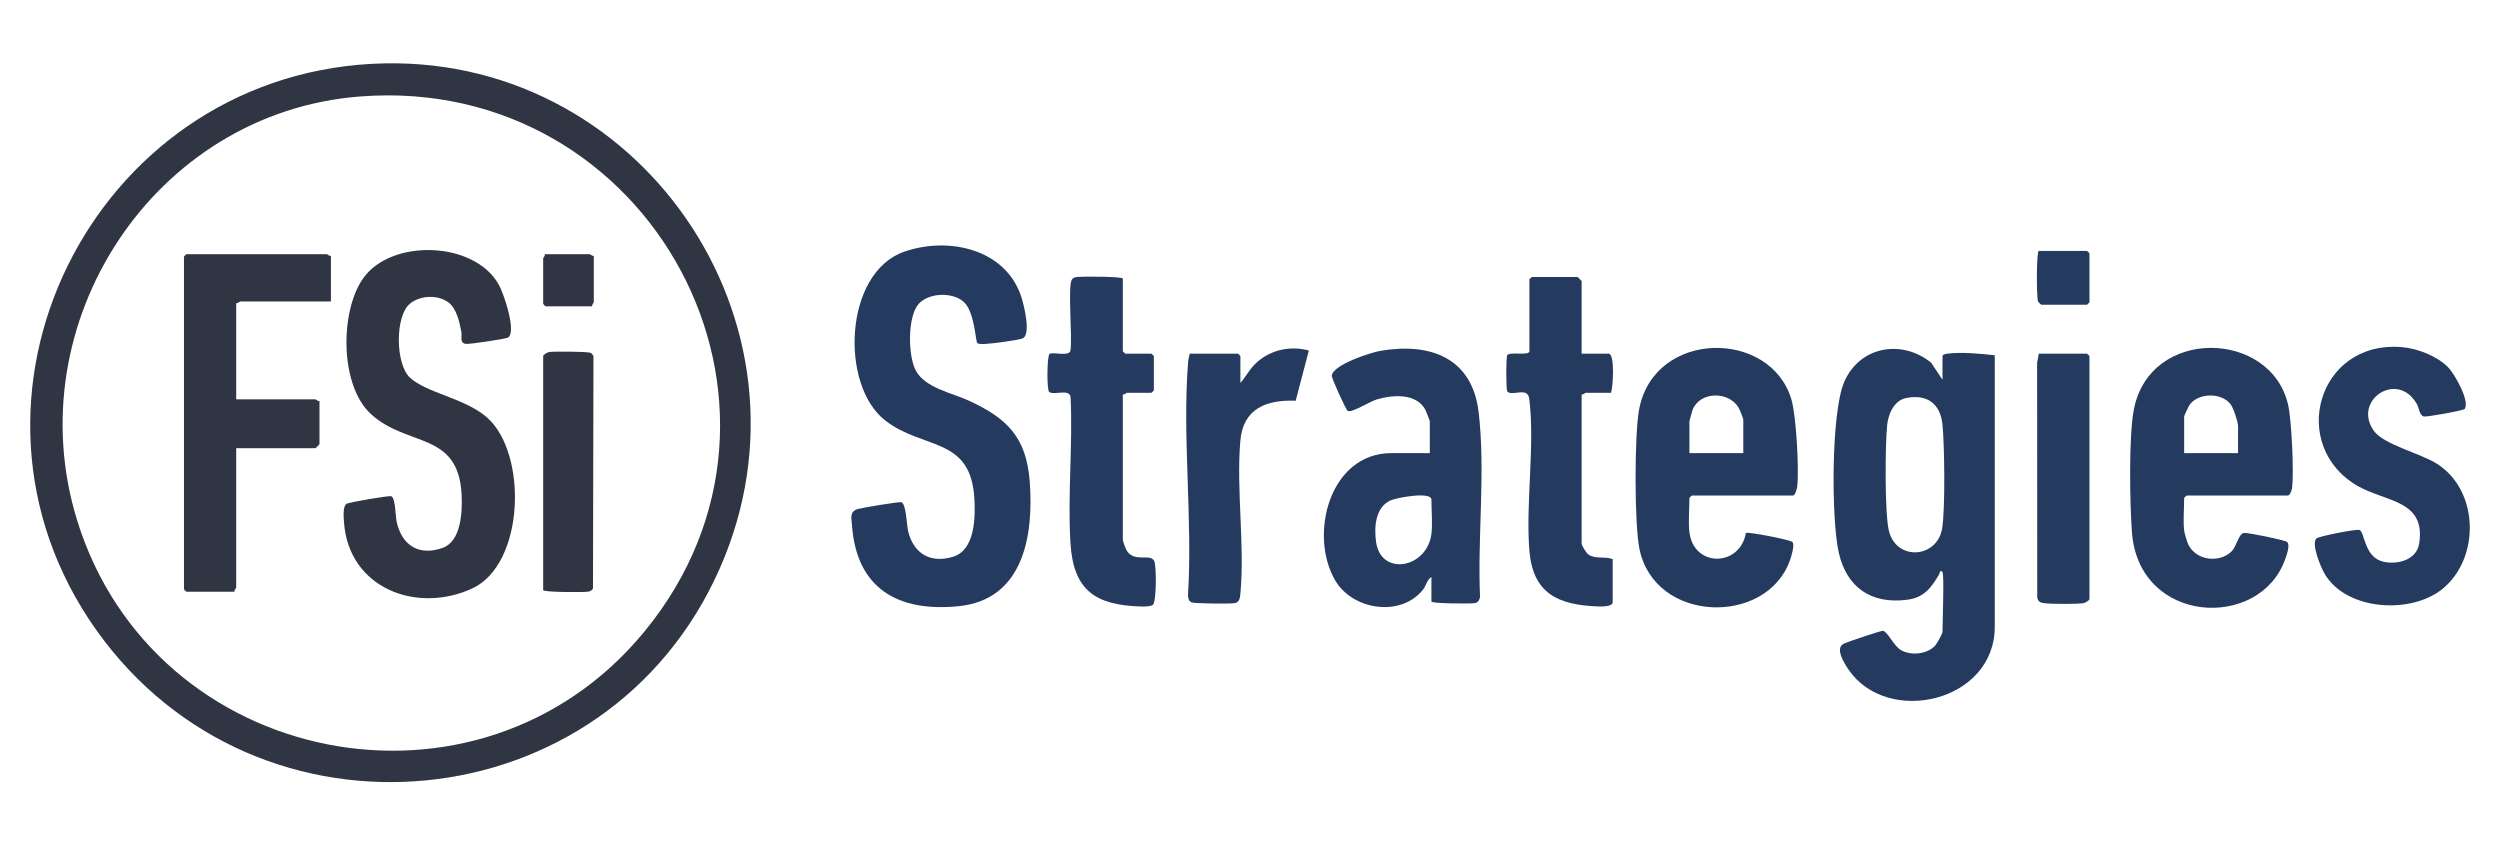
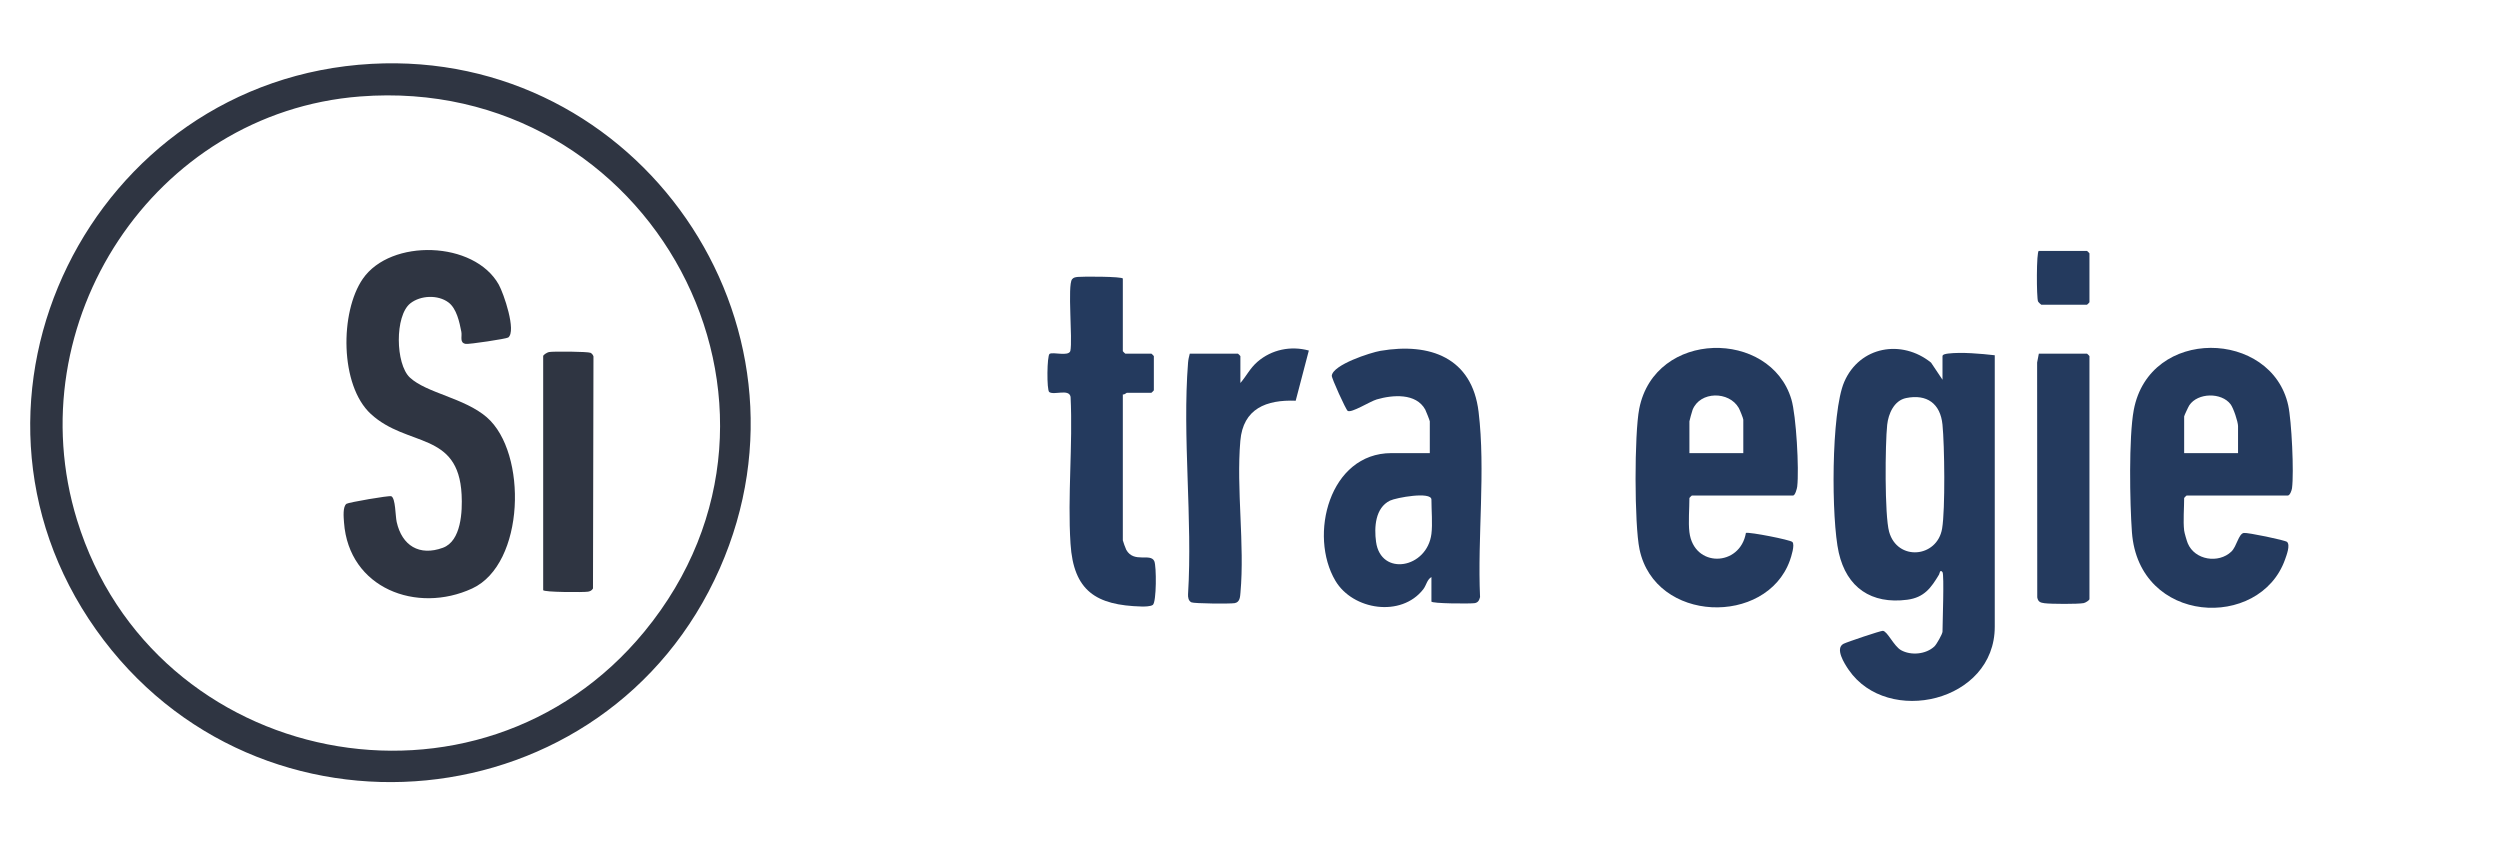
<svg xmlns="http://www.w3.org/2000/svg" id="uuid-a930c3c3-36a9-46ca-8654-693a61b367fa" data-name="Layer 1" viewBox="0 0 1280 432.843">
  <defs>
    <style>
      .uuid-b4186156-12b4-4215-8ac9-34f41ef0ec1a {
        fill: #2f3542;
      }

      .uuid-870b0488-6345-4103-9fa6-09c8b4287719 {
        fill: #243a5e;
      }
    </style>
  </defs>
-   <path class="uuid-870b0488-6345-4103-9fa6-09c8b4287719" d="M493.506,154.639c-5.707-5.26-17.997-4.813-23.13.948-5.856,6.573-5.498,26.584-1.511,34.096,4.751,8.952,18.447,11.446,27.167,15.449,19.69,9.04,29.479,18.788,31.194,41.484,2.093,27.698-3.241,60.437-36.457,63.759-30.839,3.084-52.188-8.912-54.545-41.331-.283-3.889-1.363-7.179,3.032-8.446,2.218-.639,21.131-3.797,22.206-3.471,2.594.786,2.684,12.016,3.677,15.594,3.088,11.124,11.602,15.748,22.852,12.337,11.298-3.426,11.474-20.38,10.862-30.143-1.978-31.503-26.115-24.491-45.602-39.619-23.346-18.125-21.106-75.612,9.632-86.396,22.653-7.948,52.243-1.491,60.123,23.411,1.227,3.879,5.202,19.616.293,21.063-3.35.988-14.468,2.446-18.235,2.677-1.276.078-3.675.318-4.636-.361-1.009-.713-1.312-15.88-6.922-21.051Z" />
-   <path class="uuid-870b0488-6345-4103-9fa6-09c8b4287719" d="M1253.425,188.038c3.27,3.312,11.195,17.17,8.542,21.302-.573.892-19.494,4.187-20.853,3.919-2.347-.463-2.533-4.329-3.665-6.346-9.85-17.558-33.16-1.966-22.046,13.671,5.026,7.071,23.893,11.494,32.391,16.911,21.447,13.672,22.103,47.928,3.02,63.816-15.986,13.31-49.187,11.492-60.462-7.284-2.059-3.429-7.008-15.193-4.432-18.288.939-1.129,20.383-4.95,22.088-4.405,2.798.895,2.306,13.933,12.213,16.239,7.278,1.694,17.092-.858,18.397-9.296,3.455-22.345-17-21.183-31.438-29.445-35.552-20.344-20.946-74.828,22.699-71.096,7.984.683,17.88,4.562,23.544,10.301Z" />
  <path class="uuid-870b0488-6345-4103-9fa6-09c8b4287719" d="M574.889,142.658v37.154c0,.089,1.165,1.252,1.254,1.252h13.376c.089,0,1.254,1.164,1.254,1.252v17.533c0,.089-1.165,1.252-1.254,1.252h-12.54c-.276,0-1.269,1.106-2.09.835v74.725c0,.3,1.453,4.33,1.781,4.901,3.969,6.914,12.321,1.447,14.324,5.733,1.165,2.493,1.162,21.054-.756,22.42-1.158.825-4.239.864-5.753.824-23.295-.621-34.837-7.952-36.382-32.172-1.559-24.453,1.236-50.548.036-75.179-.793-4.284-8.419-.709-10.922-2.45-1.361-.947-1.169-18.717.172-19.557,1.809-1.132,9.659,1.482,10.632-1.486,1.243-5.787-1.566-33.61.872-36.7.799-1.013,1.8-1.062,2.968-1.21,2.014-.255,23.028-.281,23.028.873Z" />
-   <path class="uuid-870b0488-6345-4103-9fa6-09c8b4287719" d="M809.805,181.064h13.794c3.319,0,2.286,17.022,1.254,20.038h-12.958c-.276,0-1.269,1.106-2.09.835v76.395c0,.907,2.421,4.959,3.581,5.685,3.796,2.377,8.203.692,12.303,2.246v22.125c0,2.218-5.565,2.176-7.139,2.123-20.58-.698-33.768-6.405-35.527-28.811-1.915-24.391,2.962-53.996-.058-77.613-.815-6.37-9.171-.797-11.252-3.768-.639-.912-.665-17.52 0-18.474,1.364-1.956,11.339.508,11.339-2.034v-36.736c0-.089,1.165-1.252,1.254-1.252h23.408c.148,0,2.09,1.94,2.09,2.087v37.154Z" />
  <path class="uuid-870b0488-6345-4103-9fa6-09c8b4287719" d="M635.081,196.093c3.19-3.693,4.892-7.533,8.759-10.873,7.26-6.272,17.065-8.268,26.284-5.746l-6.729,25.695c-15.014-.573-26.926,3.996-28.343,20.534-2.124,24.779,2.286,53.012.069,77.717-.195,2.172-.258,4.896-2.965,5.388-2.225.405-20.819.238-22.159-.414-1.525-.742-1.802-2.613-1.716-4.13,2.38-38.531-2.997-80.527.007-118.646.127-1.608.491-3.022.877-4.552h24.662c.089,0,1.254,1.164,1.254,1.252v13.776Z" />
  <path class="uuid-870b0488-6345-4103-9fa6-09c8b4287719" d="M1043.885,181.064h24.662c.089,0,1.254,1.164,1.254,1.252v124.403c0,.624-2.031,1.89-2.948,2.066-2.99.571-16.824.493-20.081.06-2.118-.281-3.266-.693-3.7-2.984l-.065-120.244.877-4.552Z" />
  <path class="uuid-870b0488-6345-4103-9fa6-09c8b4287719" d="M1043.885,128.464h24.662c.089,0,1.254,1.164,1.254,1.252v25.048c0,.089-1.165,1.252-1.254,1.252h-23.408c-.145,0-1.475-1.288-1.659-1.682-.803-1.715-.897-25.87.405-25.87Z" />
  <path class="uuid-b4186156-12b4-4215-8ac9-34f41ef0ec1a" d="M190.157,32.694C46.795,40.57-34.434,204.422,49.2,322.428c82.684,116.667,261.652,99.452,319.342-31.427,55.357-125.585-41.845-265.807-178.385-258.306ZM329.917,323.394c-84.641,102.947-251.334,69.974-290.484-57.171C8.417,165.491,78.678,57.592,184.309,49.397c149.165-11.572,240.586,158.476,145.608,273.997Z" />
  <path class="uuid-870b0488-6345-4103-9fa6-09c8b4287719" d="M997.444,181.022c-.842.099-2.883.38-2.883,1.295v12.106l-5.861-8.758c-14.997-12.107-36.547-8.395-44.447,9.861-6.788,15.685-6.675,70.358-2.806,87.426,4.064,17.927,16.708,26.511,35.07,24.113,8.713-1.138,12.219-6.13,16.291-12.919.27-.451.443-2.914,1.754-1.204.927,1.21,0,26.458,0,30.474,0,1.115-3.021,6.501-4.141,7.553-4.326,4.063-11.96,4.771-17.066,1.937-3.725-2.068-6.956-9.687-9.329-9.922-1.054-.104-18.405,5.759-20.107,6.627-4.568,2.332.421,10.166,2.627,13.37,19.923,28.943,74.768,16.47,74.768-22.071v-139.014c-7.01-.799-16.874-1.697-23.869-.877ZM994.362,270.619c-2.527,15.036-22.938,16.795-27.141,1.62-2.334-8.429-2.036-44.962-.98-54.752.609-5.637,3.502-12.429,9.701-13.69,10.655-2.167,17.53,2.853,18.608,13.595,1.058,10.536,1.464,43.392-.189,53.226Z" />
  <path class="uuid-870b0488-6345-4103-9fa6-09c8b4287719" d="M1171.58,207.576c-8.489-38.8-71.09-40.578-79.104,2.397-2.591,13.897-2.016,47.663-.93,62.504,3.471,47.431,65.472,50.301,78.386,14.016.784-2.203,2.781-7.355,1.051-9.019-.951-.914-20.334-4.908-22.155-4.602-2.719.457-3.584,6.879-6.379,9.552-6.495,6.212-18.717,4.409-22.32-4.261-.502-1.208-1.703-5.343-1.841-6.511-.573-4.854,0-11.576,0-16.698,0-.089,1.165-1.252,1.254-1.252h51.832c1.061,0,1.983-2.613,2.132-3.716,1.069-7.929-.201-34.526-1.926-42.41ZM1145.876,231.994h-27.588v-18.786c0-.353,2.174-5.012,2.642-5.71,4.361-6.5,16.491-6.671,21.135-.503,1.482,1.968,3.811,8.967,3.811,11.222v13.776Z" />
  <path class="uuid-870b0488-6345-4103-9fa6-09c8b4287719" d="M917.191,204.481c-10.72-35.975-69.902-35.811-77.898,4.781-2.531,12.847-2.544,59.309.147,72.034,8.002,37.835,64.844,39.194,76.937,5.785.728-2.013,2.731-8.259,1.305-9.597-1.199-1.125-21.85-5.171-23.77-4.631-2.995,17.388-26.666,17.93-28.931-.365-.621-5.019,0-12.206,0-17.533,0-.089,1.165-1.252,1.254-1.252h51.832c1.027,0,1.975-3.451,2.107-4.575,1.029-8.795-.507-36.339-2.982-44.645ZM892.569,231.994h-27.588v-16.281c0-.305,1.353-5.206,1.627-5.89,3.847-9.615,18.659-9.625,23.63-.966.521.907,2.331,5.385,2.331,6.021v17.116Z" />
  <path class="uuid-870b0488-6345-4103-9fa6-09c8b4287719" d="M757.029,210.811c-3.341-27.649-24.808-35.519-50.237-31.184-5.057.862-24.367,7.105-24.918,12.742-.123,1.254,7.197,17.355,8.131,17.992,1.868,1.274,11.441-4.865,14.929-5.873,8.046-2.325,20.057-3.366,24.788,5.208.348.631,2.335,5.694,2.335,6.017v16.281h-19.646c-31.81,0-42.484,42.125-28.675,65.374,8.927,15.029,33.707,18.845,44.975,4.34,1.587-2.043,1.898-4.957,4.181-6.26v12.524c0,1.111,20.315,1.175,22.155.836,1.788-.33,2.301-1.461,2.739-3.109-1.391-30.678,2.901-64.607-.757-94.886ZM732.893,273.322c-2.197,17.68-25.913,21.974-28.351,4.102-1.021-7.484-.429-17.421,7.139-21.112,3.117-1.52,21.213-4.813,21.213-.523,0,5.323.623,12.52,0,17.533Z" />
  <path class="uuid-b4186156-12b4-4215-8ac9-34f41ef0ec1a" d="M209.846,193.297c8.567,7.98,27.948,10.434,39.396,20.354,20.925,18.132,19.594,75.144-7.489,87.652-28.338,13.089-63.208-.047-65.623-33.838-.18-2.511-.731-8.142,1.298-9.532,1.023-.701,21.875-4.348,22.926-3.852,2.183,1.03,2.048,10.027,2.747,13.165,2.703,12.137,11.615,17.61,23.639,13.219,9.45-3.451,10.038-18.638,9.603-27.215-1.649-32.533-27.823-24.162-46.452-41.274-15.947-14.649-15.896-52.255-4.106-69.263,14.314-20.648,57.022-19.444,69.59,3.028,2.49,4.453,9.141,23.732,4.844,27.058-.871.674-20.166,3.575-21.805,3.275-3.259-.596-1.734-3.726-2.207-6.179-.949-4.917-2.407-11.946-6.637-15.079-5.398-3.999-14.264-3.604-19.47.491-8.049,6.331-7.636,31.114-.253,37.991Z" />
-   <path class="uuid-b4186156-12b4-4215-8ac9-34f41ef0ec1a" d="M169.429,130.969v23.378h-46.398c-.276,0-1.269,1.106-2.09.835v49.26h40.546c.276,0,1.269,1.106,2.09.835v22.125c0,.148-1.942,2.087-2.09,2.087h-40.546v71.385c0,.276-1.107,1.268-.836,2.087h-24.662c-.089,0-1.254-1.164-1.254-1.252v-170.323c0-.089,1.165-1.252,1.254-1.252h71.896c.276,0,1.269,1.106,2.09.835Z" />
  <path class="uuid-b4186156-12b4-4215-8ac9-34f41ef0ec1a" d="M278.109,302.127v-119.811c0-.624,2.031-1.89,2.948-2.066,2.199-.42,19.952-.264,21.3.392.7.34,1.28,1.095,1.5,1.842l-.246,118.812c-.574,1.021-1.417,1.432-2.536,1.642-1.894.356-22.966.34-22.966-.811Z" />
-   <path class="uuid-b4186156-12b4-4215-8ac9-34f41ef0ec1a" d="M304.025,130.969v23.795c0,.276-1.107,1.268-.836,2.087h-23.826c-.089,0-1.254-1.164-1.254-1.252v-23.378c0-.276,1.107-1.268.836-2.087h22.99c.276,0,1.269,1.106,2.09.835Z" />
</svg>